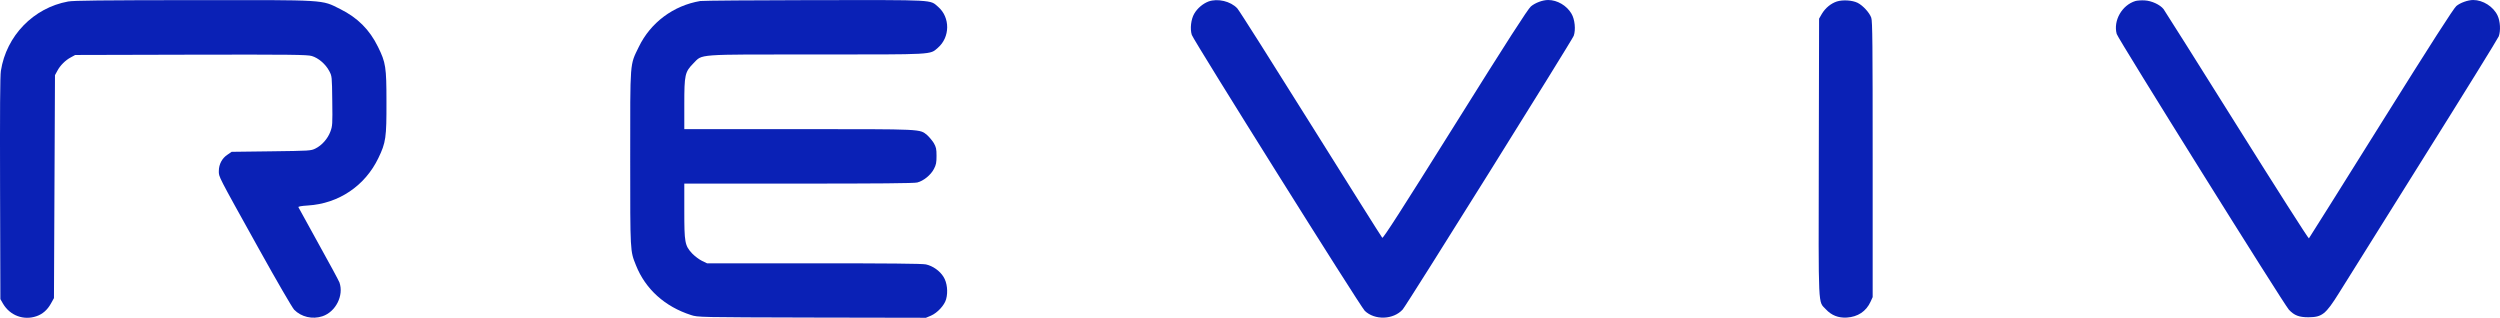
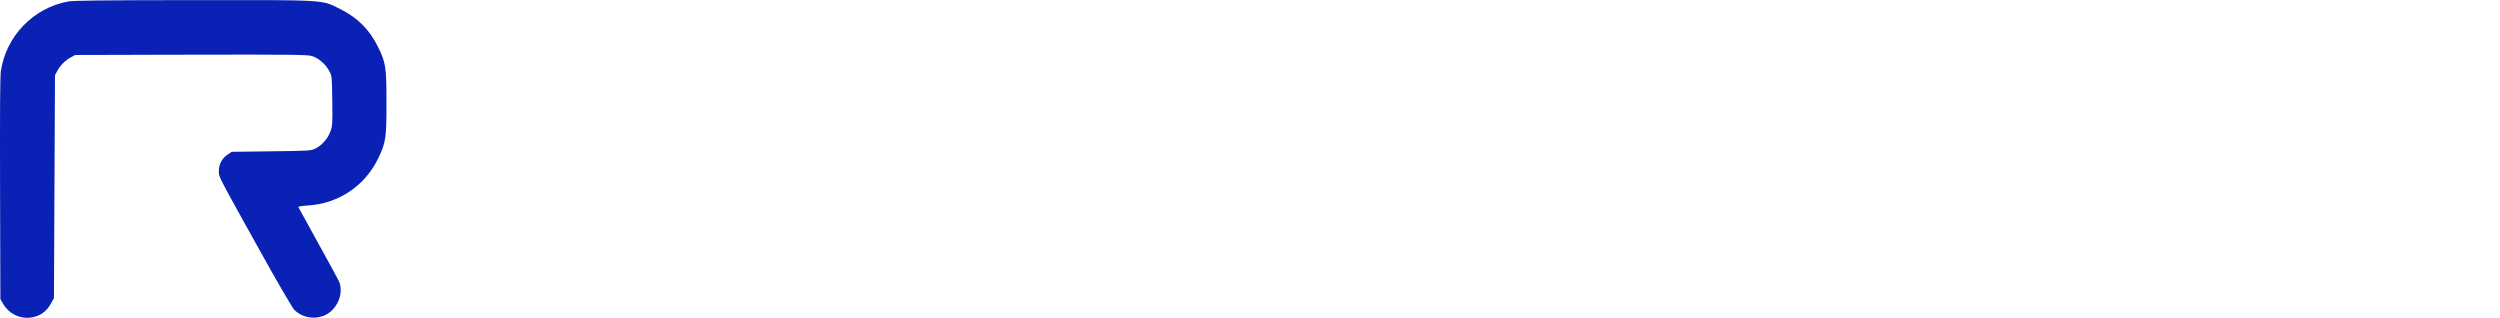
<svg xmlns="http://www.w3.org/2000/svg" width="118" height="15" viewBox="0 0 118 15" fill="none">
  <path d="M3.215 0.071C1.578 0.371 0.299 1.69 0.042 3.343C0.003 3.59 -0.006 5.166 0.003 8.904L0.018 14.118L0.147 14.342C0.476 14.894 1.115 15.132 1.716 14.927C2.012 14.827 2.237 14.627 2.404 14.327L2.547 14.07L2.595 3.547L2.704 3.347C2.838 3.09 3.091 2.838 3.348 2.705L3.549 2.595L9.008 2.581C13.746 2.571 14.505 2.581 14.715 2.643C15.025 2.733 15.368 3.024 15.54 3.352C15.669 3.595 15.669 3.6 15.683 4.762C15.698 5.871 15.693 5.947 15.593 6.214C15.469 6.547 15.192 6.861 14.891 7.009C14.672 7.118 14.629 7.118 12.801 7.142L10.935 7.166L10.74 7.299C10.482 7.466 10.329 7.756 10.329 8.071C10.329 8.361 10.253 8.209 12.2 11.713C13.073 13.285 13.794 14.523 13.884 14.618C14.219 14.961 14.748 15.085 15.22 14.927C15.846 14.718 16.237 13.947 16.022 13.332C15.989 13.246 15.55 12.428 15.034 11.504C14.524 10.585 14.099 9.809 14.085 9.78C14.07 9.747 14.223 9.718 14.533 9.699C15.989 9.609 17.229 8.771 17.859 7.461C18.212 6.733 18.246 6.49 18.241 4.809C18.241 3.162 18.208 2.952 17.84 2.209C17.444 1.4 16.876 0.833 16.051 0.424C15.159 -0.019 15.502 -1.45431e-07 9.108 0.005C4.77 0.01 3.477 0.024 3.215 0.071Z" fill="#0A21B6" />
-   <path d="M33.053 0.048C31.783 0.262 30.705 1.067 30.151 2.214C29.722 3.1 29.746 2.8 29.746 7.476C29.746 11.947 29.741 11.828 30.018 12.523C30.462 13.642 31.382 14.475 32.618 14.87C32.943 14.975 32.952 14.975 38.325 14.989L43.703 14.999L43.942 14.899C44.247 14.765 44.576 14.413 44.657 14.123C44.753 13.775 44.705 13.337 44.533 13.066C44.361 12.785 44.028 12.551 43.703 12.48C43.536 12.442 41.866 12.428 38.416 12.428H33.372L33.134 12.313C33.005 12.251 32.795 12.094 32.671 11.966C32.322 11.589 32.299 11.451 32.299 9.942V8.666H37.695C41.389 8.666 43.154 8.652 43.293 8.614C43.589 8.542 43.937 8.256 44.08 7.976C44.185 7.78 44.204 7.676 44.204 7.357C44.204 7.028 44.185 6.947 44.075 6.752C43.999 6.633 43.861 6.466 43.765 6.38C43.398 6.085 43.646 6.095 37.705 6.095H32.299V4.933C32.299 3.519 32.327 3.4 32.728 2.99C33.177 2.543 32.761 2.571 38.55 2.571C44.128 2.571 43.884 2.586 44.261 2.262C44.848 1.762 44.858 0.819 44.276 0.319C43.88 -0.019 44.218 -1.45588e-06 38.459 0.005C35.61 0.01 33.177 0.029 33.053 0.048Z" fill="#0A21B6" />
-   <path d="M57.04 0.071C56.778 0.171 56.515 0.39 56.367 0.648C56.215 0.905 56.162 1.367 56.253 1.647C56.343 1.924 64.207 14.466 64.417 14.67C64.885 15.123 65.768 15.094 66.207 14.608C66.383 14.418 74.209 1.89 74.28 1.69C74.381 1.405 74.333 0.914 74.175 0.648C73.951 0.262 73.503 5.80619e-07 73.073 5.80619e-07C72.815 5.80619e-07 72.458 0.133 72.257 0.305C72.114 0.429 71.164 1.9 68.678 5.876C66.106 9.985 65.281 11.266 65.243 11.223C65.209 11.19 63.692 8.775 61.864 5.857C60.037 2.938 58.481 0.476 58.4 0.395C58.085 0.057 57.474 -0.086 57.04 0.071Z" fill="#0A21B6" />
-   <path d="M86.696 0.071C86.42 0.162 86.157 0.376 85.99 0.657L85.861 0.881L85.847 7.428C85.833 14.761 85.809 14.194 86.181 14.599C86.444 14.884 86.773 15.013 87.169 14.989C87.689 14.956 88.08 14.699 88.29 14.242L88.39 14.023V7.523C88.39 2.114 88.381 0.99 88.324 0.838C88.243 0.6 87.927 0.257 87.679 0.133C87.431 0.01 86.978 -0.019 86.696 0.071Z" fill="#0A21B6" />
-   <path d="M100.792 0.048C100.153 0.243 99.738 0.976 99.909 1.605C99.971 1.833 107.797 14.361 108.036 14.618C108.289 14.889 108.518 14.975 108.957 14.975C109.601 14.97 109.768 14.842 110.402 13.827C110.612 13.489 112.383 10.661 114.334 7.542C116.291 4.423 117.913 1.8 117.942 1.714C118.037 1.448 118.013 1.005 117.885 0.733C117.689 0.314 117.197 0 116.735 0C116.491 0 116.124 0.129 115.938 0.286C115.814 0.39 114.773 2.009 112.387 5.823C110.531 8.79 109 11.232 108.98 11.251C108.961 11.275 107.43 8.875 105.578 5.919C103.727 2.966 102.171 0.495 102.119 0.429C101.952 0.219 101.56 0.038 101.231 0.019C101.074 0.01 100.873 0.024 100.792 0.048Z" fill="#0A21B6" />
</svg>